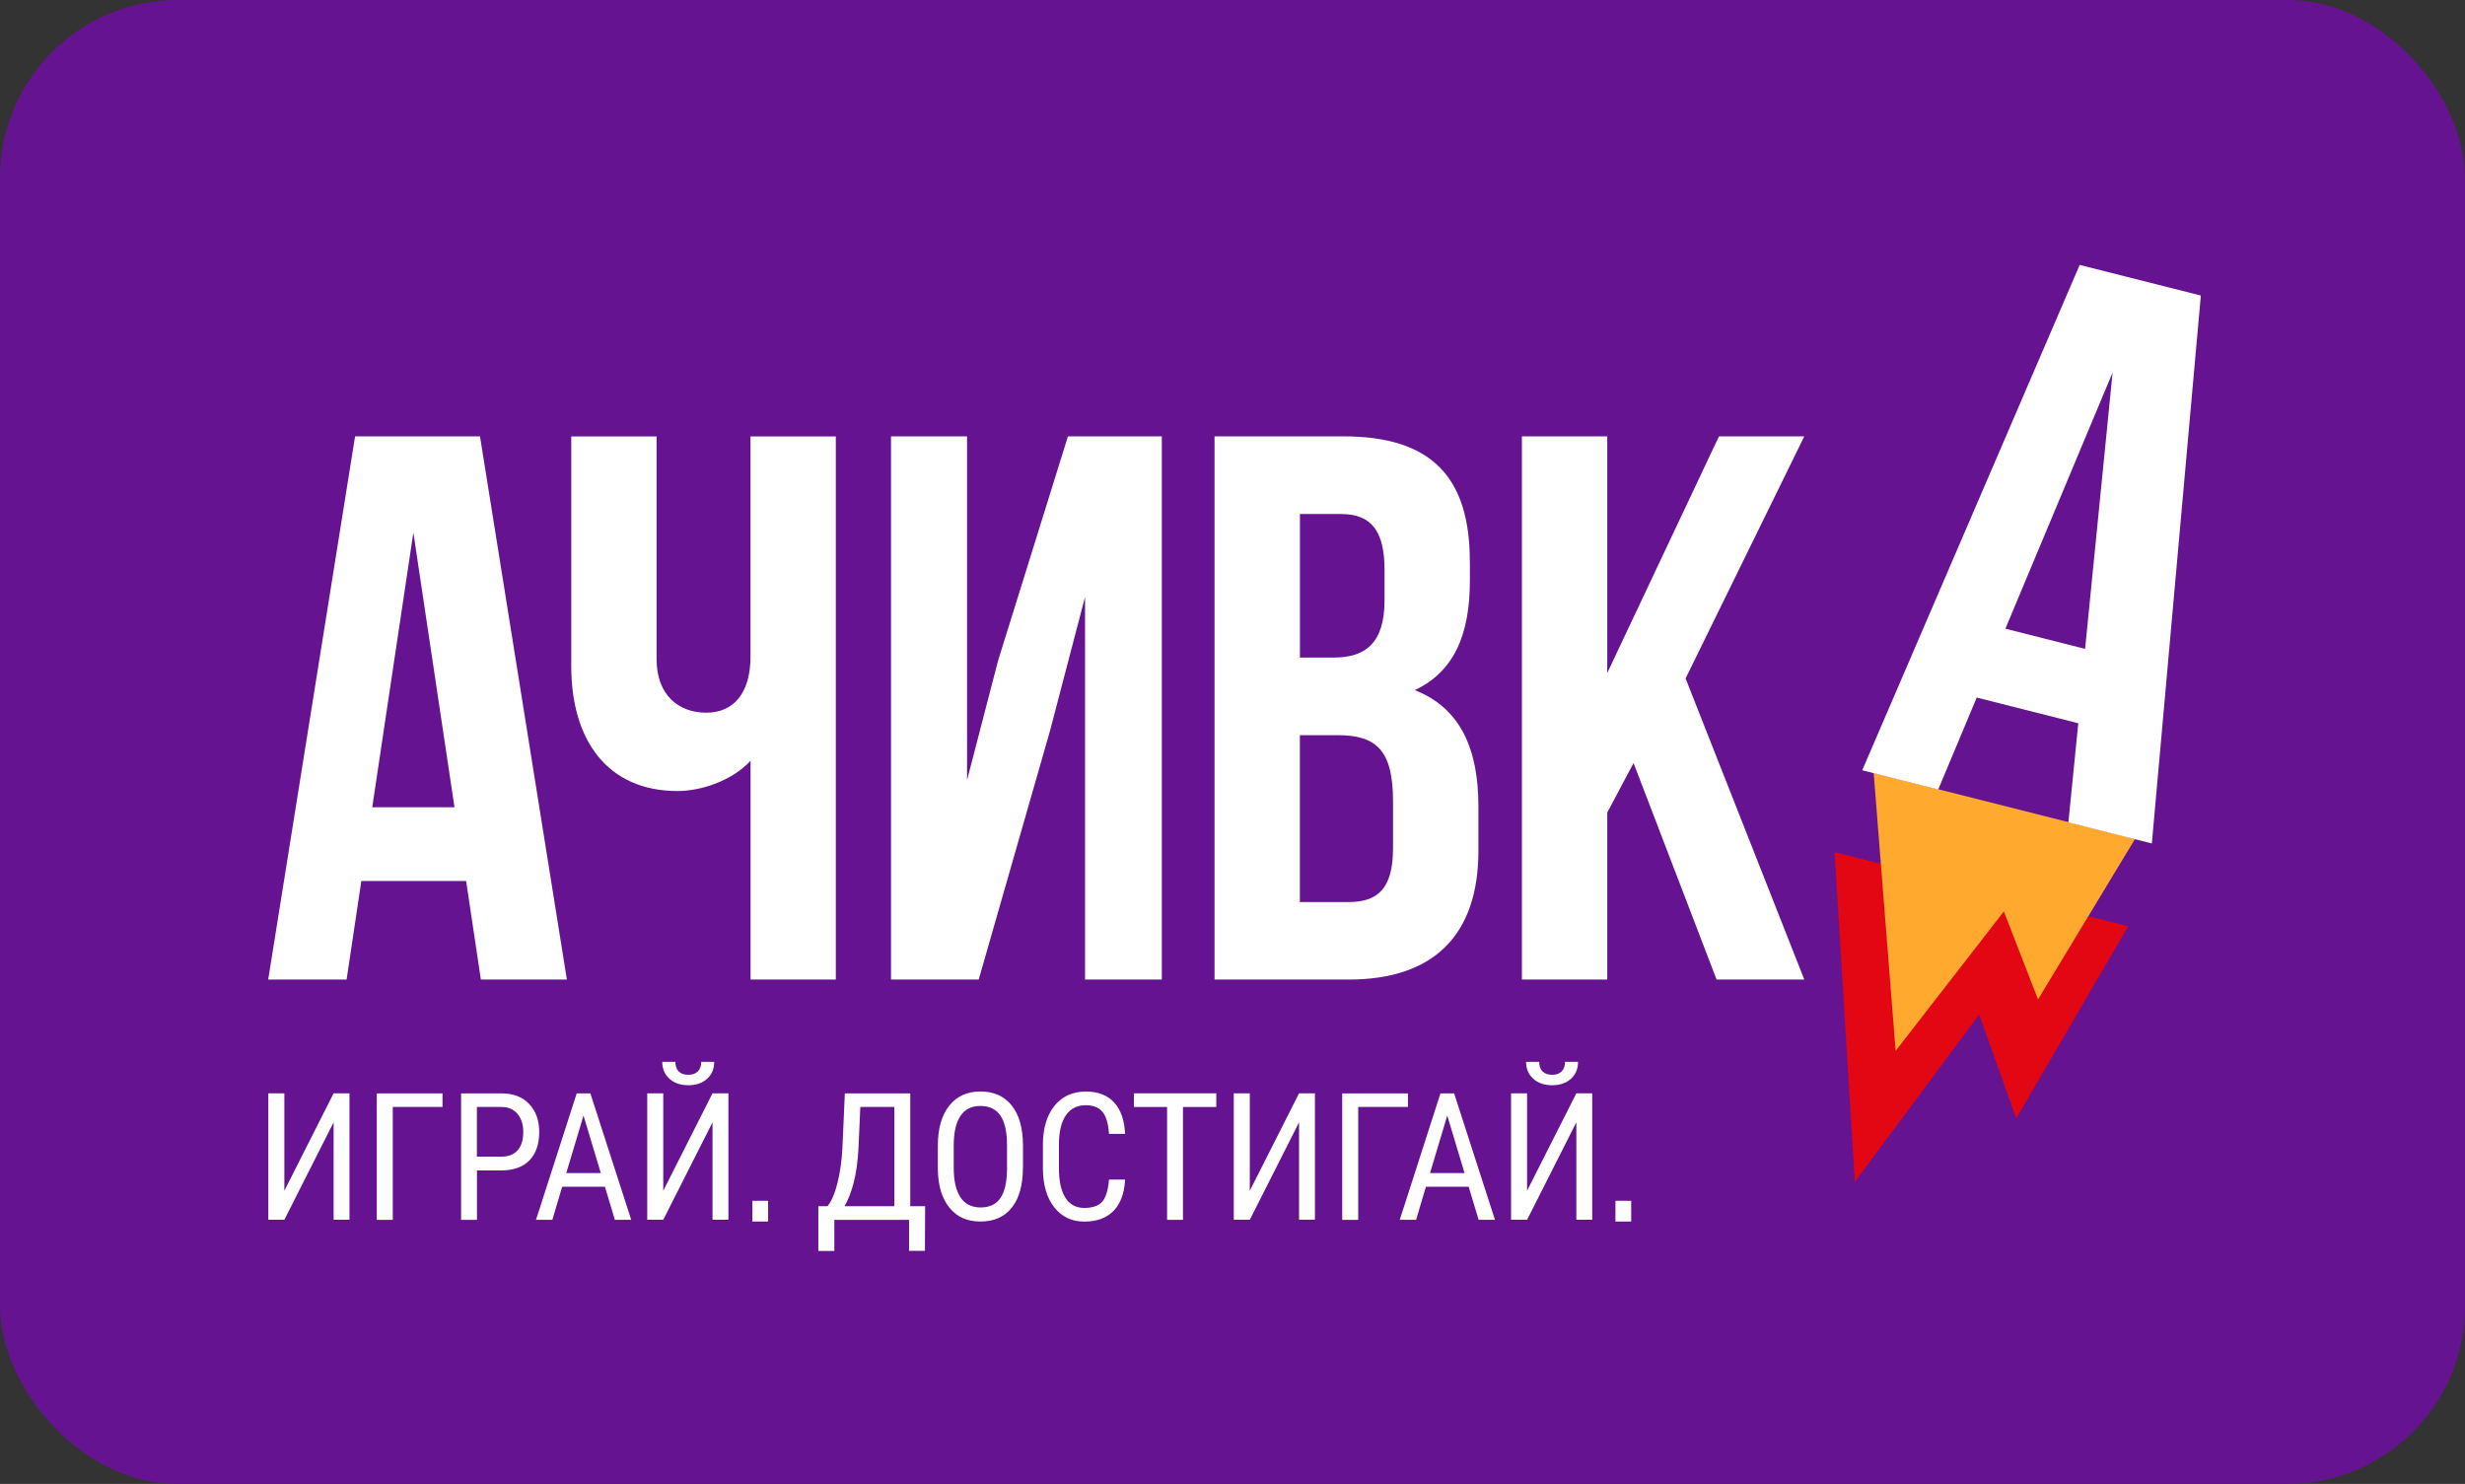
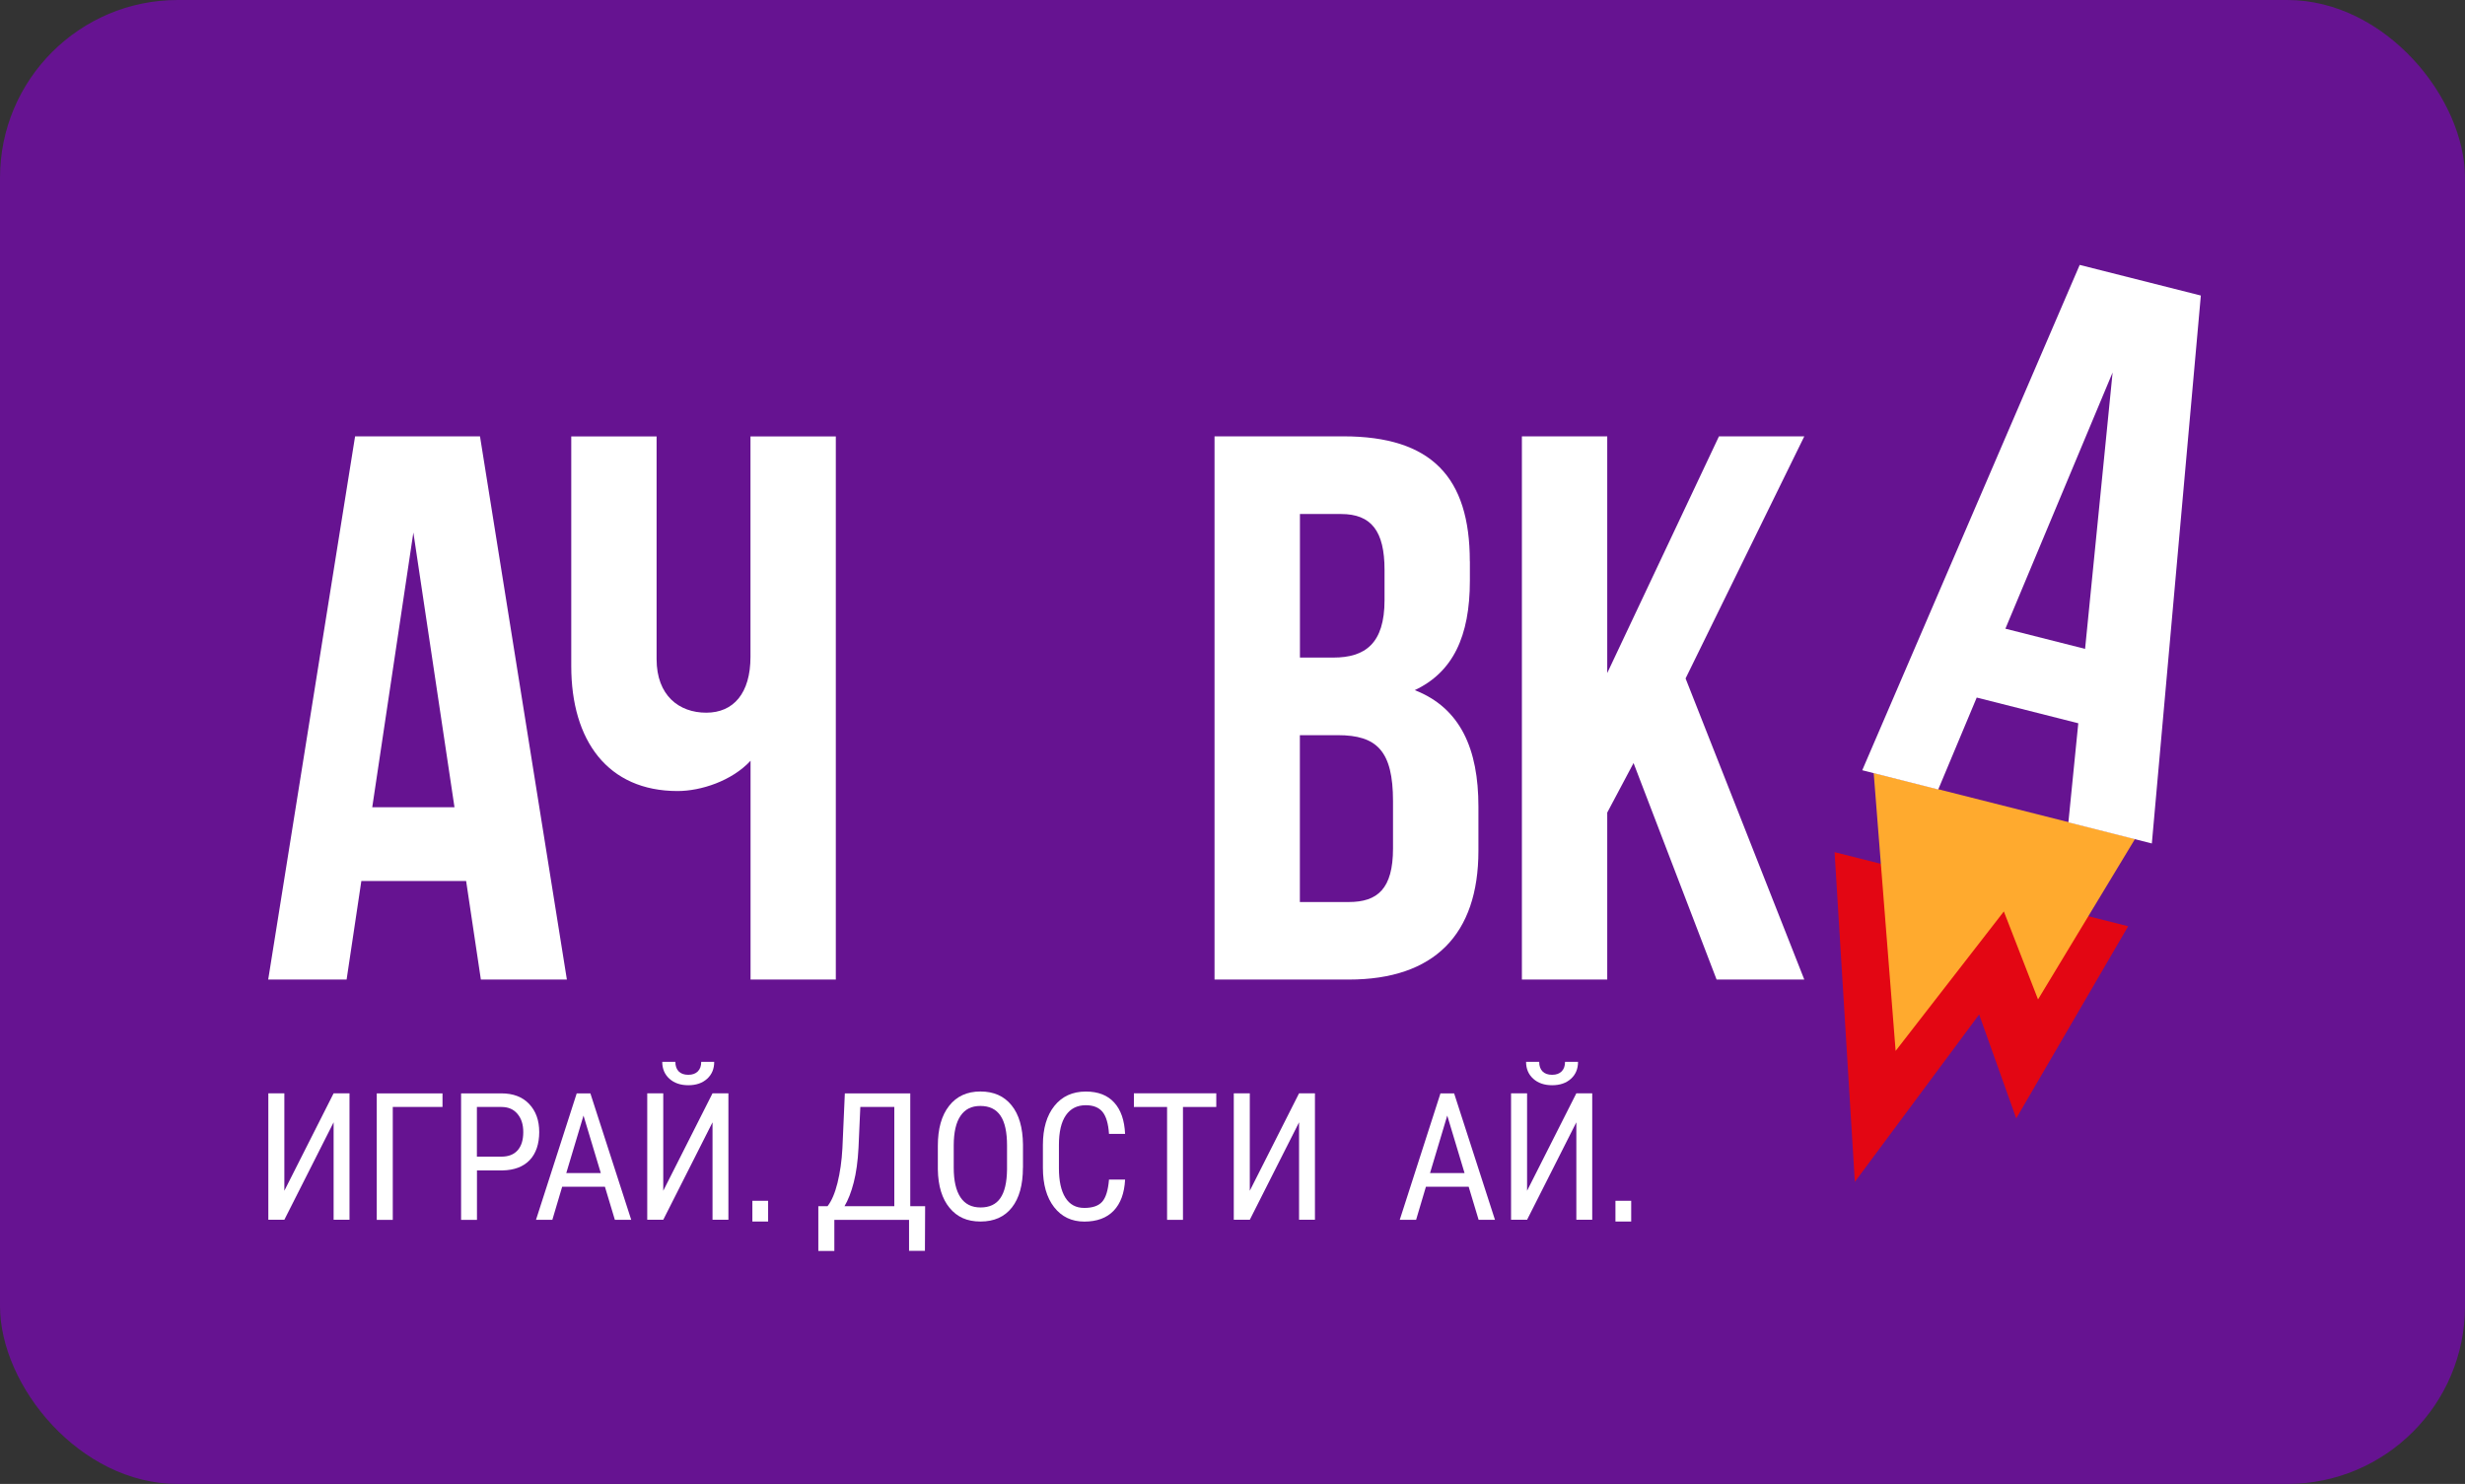
<svg xmlns="http://www.w3.org/2000/svg" id="_Слой_2" data-name="Слой 2" viewBox="0 0 366.26 220.48">
  <rect x="0" y="0" width="366.26" height="220.48" fill="#333333" stroke="none" />
  <defs>
    <style> .cls-1 { fill: #e30613; } .cls-1, .cls-2, .cls-3, .cls-4 { stroke-width: 0px; } .cls-2 { fill: #ffaa2e; } .cls-3 { fill: #fff; } .cls-4 { fill: #661391; } </style>
  </defs>
  <g id="_Слой_2-2" data-name="Слой 2">
    <rect class="cls-4" width="366.26" height="220.48" rx="26.42" ry="26.42" />
  </g>
  <g id="_Слой_1-2" data-name="Слой 1">
    <g>
      <rect class="cls-3" x="111.79" y="178.41" width="2.34" height="3.08" />
      <rect class="cls-3" x="240.03" y="178.41" width="2.34" height="3.08" />
      <g>
        <polygon class="cls-1" points="294.07 150.73 299.58 166.17 316.21 137.62 272.59 126.61 275.6 175.6 294.07 150.73" />
        <polygon class="cls-2" points="297.74 135.42 302.82 148.49 317.23 124.65 278.4 114.84 281.66 156.14 297.74 135.42" />
        <g>
          <path class="cls-3" d="m49.57,162.44h2.36v18.79h-2.36v-14.48l-7.32,14.48h-2.38v-18.79h2.38v14.48l7.32-14.48Z" />
          <path class="cls-3" d="m65.76,164.47h-7.4v16.77h-2.38v-18.79h9.77v2.03Z" />
          <path class="cls-3" d="m70.87,173.88v7.36h-2.36v-18.79h5.99c1.75,0,3.12.52,4.12,1.57s1.5,2.44,1.5,4.18-.48,3.2-1.43,4.18c-.95.98-2.29,1.48-4.02,1.52h-3.79Zm0-2.03h3.63c1.05,0,1.85-.31,2.41-.94.56-.63.84-1.53.84-2.7s-.29-2.03-.87-2.72-1.37-1.02-2.38-1.02h-3.64v7.38Z" />
          <path class="cls-3" d="m89.88,176.32h-6.35l-1.46,4.92h-2.43l6.05-18.79h2.03l6.07,18.79h-2.43l-1.48-4.92Zm-5.73-2.03h5.12l-2.57-8.54-2.56,8.54Z" />
-           <path class="cls-3" d="m105.87,162.44h2.36v18.79h-2.36v-14.48l-7.32,14.48h-2.38v-18.79h2.38v14.48l7.32-14.48Zm.25-4.67c0,1.04-.35,1.88-1.06,2.52s-1.64.95-2.79.95-2.09-.32-2.8-.96c-.71-.64-1.07-1.48-1.07-2.51h1.95c0,.6.16,1.07.49,1.41.33.34.8.51,1.43.51s1.07-.17,1.41-.5c.34-.34.51-.81.51-1.42h1.94Z" />
+           <path class="cls-3" d="m105.87,162.44h2.36v18.79h-2.36v-14.48l-7.32,14.48h-2.38v-18.79h2.38v14.48l7.32-14.48m.25-4.67c0,1.04-.35,1.88-1.06,2.52s-1.64.95-2.79.95-2.09-.32-2.8-.96c-.71-.64-1.07-1.48-1.07-2.51h1.95c0,.6.16,1.07.49,1.41.33.34.8.51,1.43.51s1.07-.17,1.41-.5c.34-.34.51-.81.51-1.42h1.94Z" />
          <path class="cls-3" d="m135.25,179.21h2.21l-.03,6.64h-2.36v-4.61h-11.1v4.62h-2.38v-6.65s1.37,0,1.37,0c.6-.77,1.1-1.92,1.48-3.46.38-1.54.63-3.26.73-5.16l.36-8.14h9.72v16.77Zm-9.77,0h7.4v-14.74h-5.05l-.27,6.07c-.1,1.99-.34,3.71-.71,5.15-.37,1.44-.83,2.62-1.37,3.52Z" />
          <path class="cls-3" d="m151.99,173.49c0,2.56-.55,4.54-1.64,5.92-1.09,1.39-2.65,2.08-4.66,2.08s-3.47-.67-4.59-2.02c-1.12-1.35-1.71-3.25-1.75-5.71v-3.54c0-2.51.55-4.48,1.67-5.91,1.11-1.42,2.66-2.14,4.65-2.14s3.52.68,4.63,2.05c1.11,1.36,1.67,3.31,1.7,5.84v3.42Zm-2.36-3.29c0-1.99-.32-3.47-.97-4.43-.65-.97-1.65-1.45-2.99-1.45s-2.28.49-2.95,1.47-1,2.43-1.01,4.34v3.37c0,1.92.33,3.38,1,4.39s1.66,1.51,2.99,1.51,2.31-.47,2.94-1.39c.64-.93.97-2.35.99-4.27v-3.52Z" />
          <path class="cls-3" d="m167.17,175.26c-.1,2.01-.67,3.56-1.7,4.63s-2.48,1.61-4.36,1.61-3.38-.72-4.49-2.15c-1.11-1.43-1.66-3.38-1.66-5.83v-3.41c0-2.44.57-4.38,1.71-5.8,1.14-1.42,2.7-2.13,4.67-2.13,1.82,0,3.22.54,4.21,1.63.99,1.08,1.53,2.64,1.62,4.66h-2.39c-.1-1.53-.43-2.62-.97-3.28-.54-.65-1.37-.98-2.48-.98-1.28,0-2.27.5-2.96,1.5-.69,1-1.03,2.47-1.03,4.41v3.45c0,1.9.32,3.36.96,4.38.64,1.02,1.58,1.52,2.81,1.52s2.12-.31,2.66-.92c.54-.61.88-1.71,1.01-3.29h2.39Z" />
          <path class="cls-3" d="m180.71,164.47h-4.94v16.77h-2.36v-16.77h-4.93v-2.03h12.24v2.03Z" />
          <path class="cls-3" d="m193.02,162.44h2.36v18.79h-2.36v-14.48l-7.32,14.48h-2.38v-18.79h2.38v14.48l7.32-14.48Z" />
-           <path class="cls-3" d="m209.21,164.47h-7.4v16.77h-2.38v-18.79h9.77v2.03Z" />
          <path class="cls-3" d="m218.22,176.32h-6.35l-1.46,4.92h-2.43l6.05-18.79h2.03l6.07,18.79h-2.43l-1.48-4.92Zm-5.73-2.03h5.12l-2.57-8.54-2.56,8.54Z" />
          <path class="cls-3" d="m234.22,162.44h2.36v18.79h-2.36v-14.48l-7.32,14.48h-2.38v-18.79h2.38v14.48l7.32-14.48Zm.25-4.67c0,1.04-.35,1.88-1.06,2.52s-1.64.95-2.79.95-2.09-.32-2.8-.96c-.71-.64-1.07-1.48-1.07-2.51h1.95c0,.6.16,1.07.49,1.41.33.34.8.51,1.43.51s1.07-.17,1.41-.5c.34-.34.51-.81.51-1.42h1.94Z" />
        </g>
        <path class="cls-3" d="m71.45,145.54l-2.19-14.64h-15.57l-2.19,14.64h-11.65l12.91-80.71h18.56l12.91,80.71h-12.8Zm-3.92-25.6l-6.11-40.82-6.11,40.82h12.22Z" />
        <path class="cls-3" d="m124.2,145.54h-12.68v-32.51c-2.77,3-7.38,4.5-10.84,4.5-10.38,0-15.8-7.49-15.8-18.56v-34.13h12.68v33.09c0,5.42,3.34,7.96,7.38,7.96s6.57-2.88,6.57-8.3v-32.75h12.68v80.71Z" />
-         <path class="cls-3" d="m132.39,145.54v-80.71h11.3v51.08l4.61-17.76,10.38-33.32h13.95v80.71h-11.41v-56.84l-5.19,19.83-10.61,37.01h-13.03Z" />
        <path class="cls-3" d="m218.4,83.4v2.88c0,8.3-2.54,13.6-8.19,16.26,6.8,2.65,9.46,8.76,9.46,17.29v6.57c0,12.45-6.57,19.14-19.26,19.14h-19.95v-80.71h19.14c13.14,0,18.79,6.11,18.79,18.56Zm-25.25,14.3h4.96c4.73,0,7.61-2.08,7.61-8.53v-4.5c0-5.76-1.96-8.3-6.46-8.3h-6.11v21.33Zm0,36.32h7.26c4.27,0,6.57-1.96,6.57-7.96v-7.03c0-7.49-2.42-9.8-8.19-9.8h-5.65v24.79Z" />
        <path class="cls-3" d="m238.81,120.75v24.79h-12.68v-80.71h12.68v35.17l16.6-35.17h12.68l-17.64,35.97,17.64,44.74h-13.03l-12.34-32.17-3.92,7.38Z" />
        <path class="cls-3" d="m307.33,122.19l1.47-14.73-15.09-3.82-5.72,13.66-11.29-2.86,32.31-75.08,18,4.55-7.28,81.41-12.41-3.14Zm2.48-25.78l4.09-41.07-15.93,38.07,11.85,3Z" />
      </g>
    </g>
  </g>
</svg>